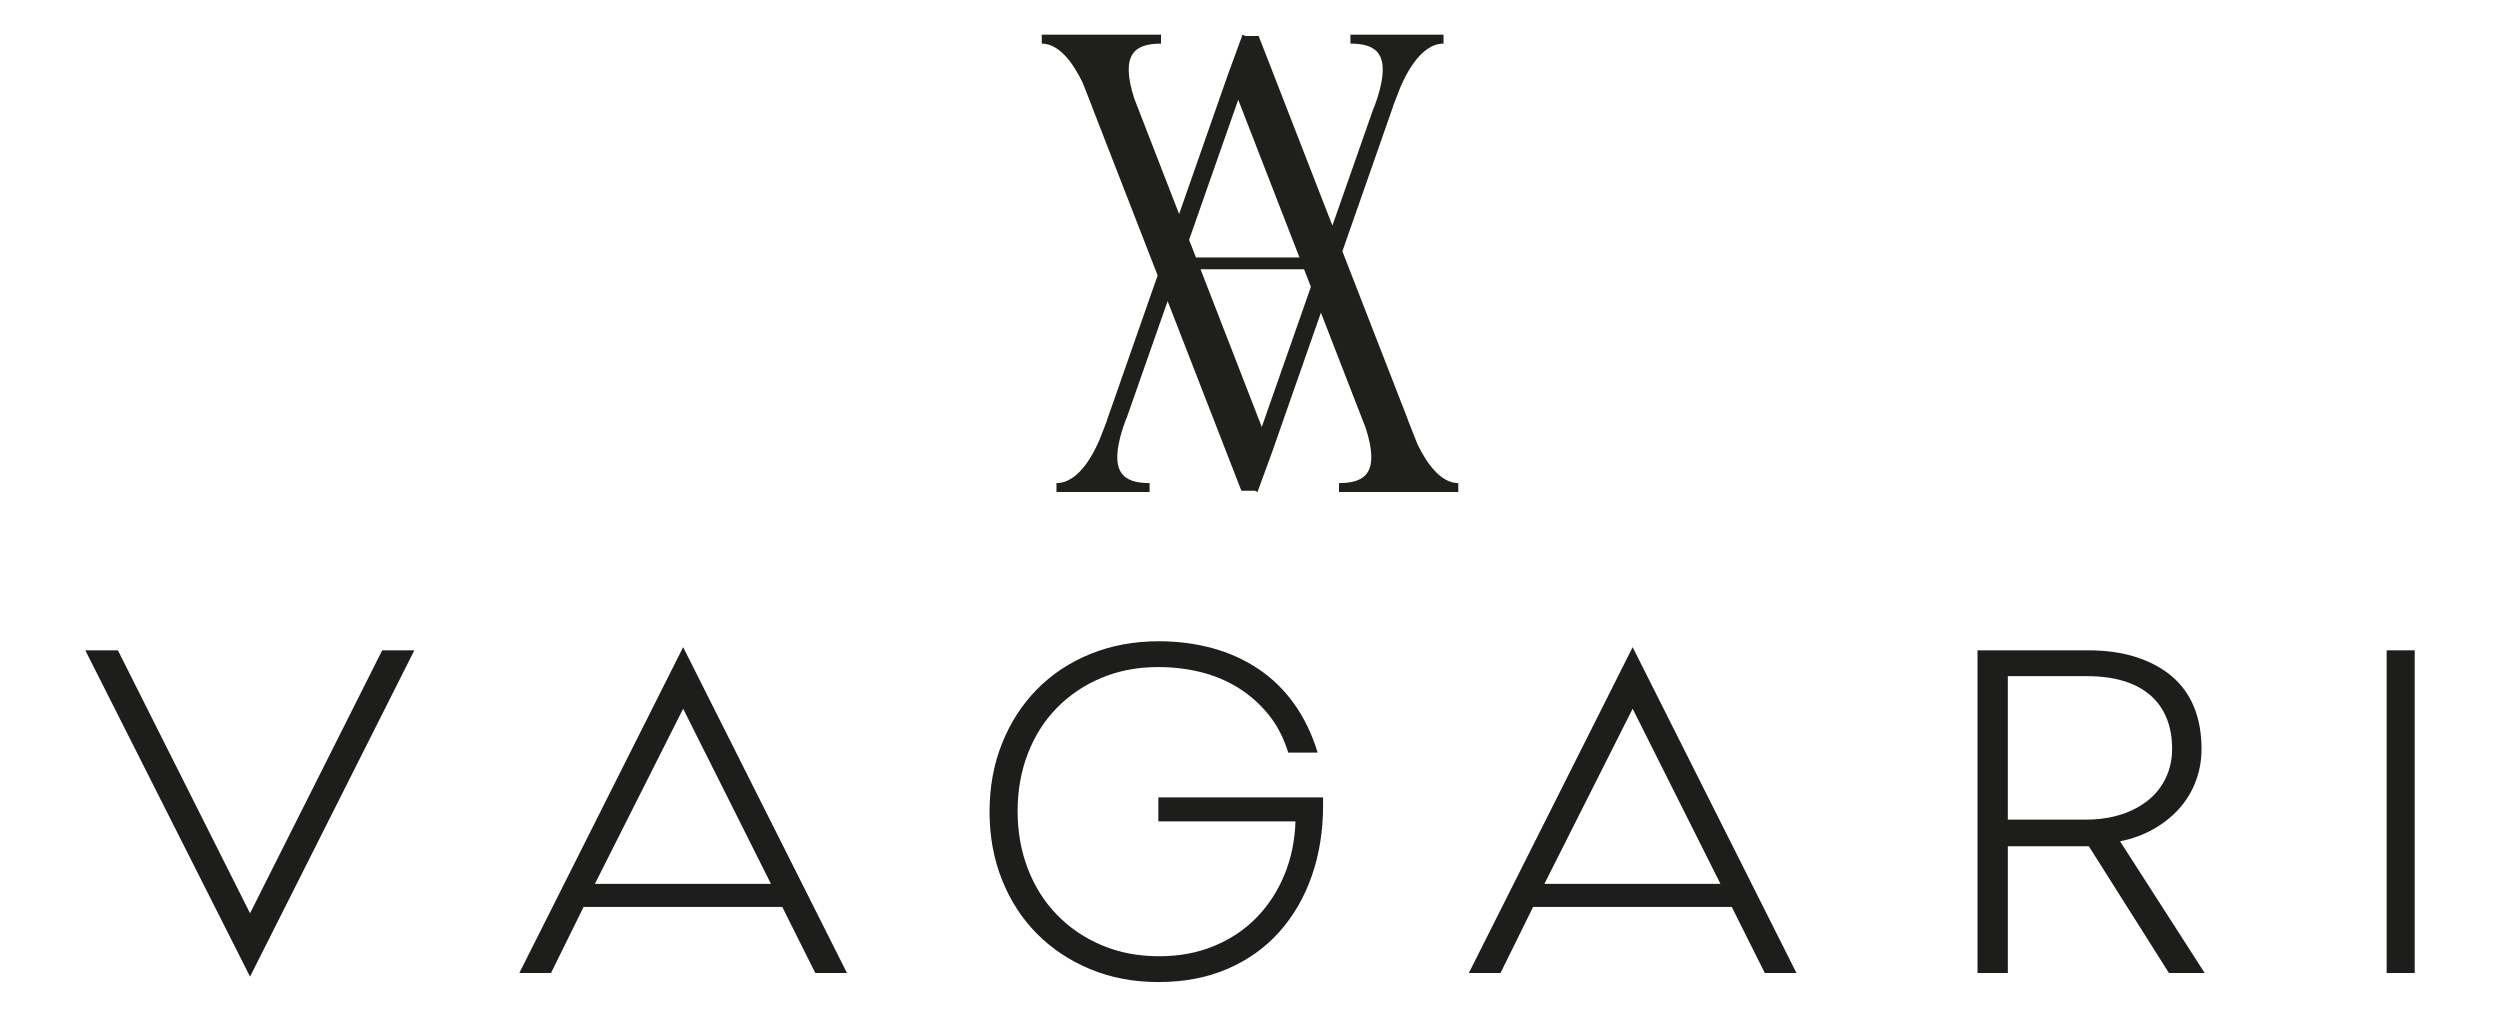
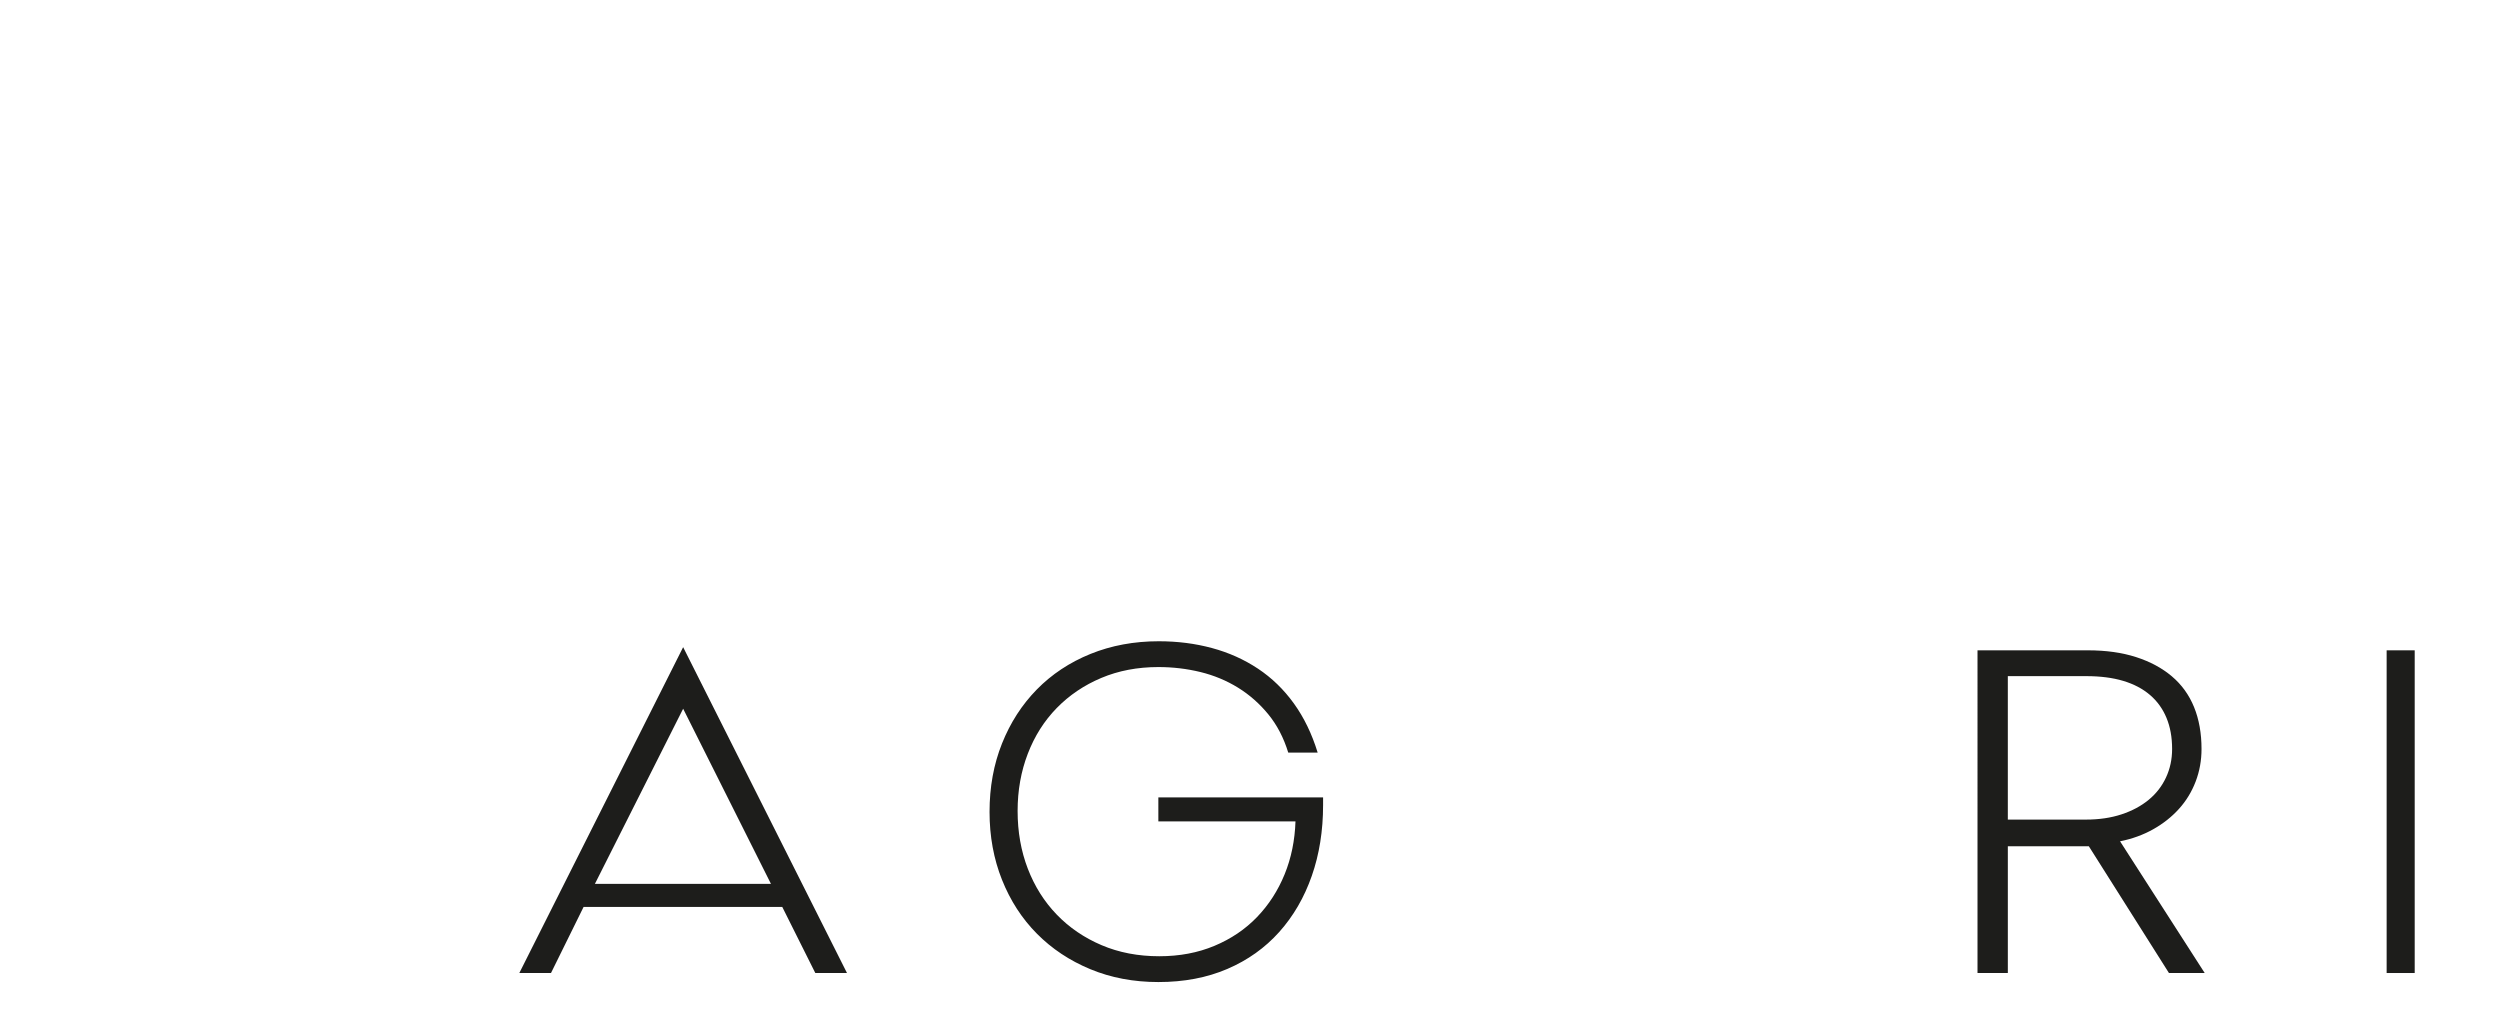
<svg xmlns="http://www.w3.org/2000/svg" version="1.1" id="Layer_1" x="0px" y="0px" viewBox="0 0 2000 813.41" style="enable-background:new 0 0 2000 813.41;" xml:space="preserve">
  <style type="text/css">
	.st0{fill:#1D1D1B;}
	.st1{fill:#1F1F1C;}
</style>
  <g>
    <g>
-       <path class="st0" d="M68.25,520.26h26.07l105.72,210.36l105.72-210.36h25.71L200.03,781.31L68.25,520.26z" />
      <path class="st0" d="M546.52,517.73l131.07,260.68h-25.34l-26.43-52.86H466.87l-26.07,52.86h-25.34L546.52,517.73z M616.76,707.09    l-70.24-140.12l-70.6,140.12H616.76z" />
      <path class="st0" d="M926.68,637.93h131.79v6.15c0,20.52-3.02,39.41-9.05,56.66c-6.03,17.26-14.73,32.22-26.07,44.89    c-11.35,12.67-25.16,22.51-41.46,29.51s-34.7,10.5-55.21,10.5c-19.8,0-37.96-3.44-54.49-10.32    c-16.54-6.88-30.78-16.35-42.72-28.42c-11.95-12.07-21.24-26.43-27.88-43.09c-6.64-16.66-9.96-34.76-9.96-54.31    c0-19.79,3.31-38.02,9.96-54.67c6.64-16.66,15.93-31.07,27.88-43.27c11.95-12.18,26.25-21.66,42.9-28.42    c16.65-6.75,34.88-10.14,54.67-10.14c14.96,0,29.15,1.81,42.54,5.43c13.4,3.62,25.65,9.11,36.75,16.47    c11.1,7.37,20.69,16.66,28.78,27.88c8.08,11.22,14.42,24.32,19.01,39.28h-23.53c-3.62-11.82-8.93-22.02-15.93-30.59    c-7-8.57-15.09-15.69-24.26-21.36c-9.18-5.67-19.19-9.83-30.05-12.49c-10.86-2.65-22.09-3.98-33.67-3.98    c-16.66,0-31.86,2.9-45.62,8.69c-13.76,5.79-25.65,13.82-35.66,24.07c-10.02,10.26-17.74,22.45-23.17,36.57    c-5.43,14.12-8.15,29.39-8.15,45.8c0,16.66,2.72,32.04,8.15,46.16c5.43,14.12,13.15,26.38,23.17,36.75    c10.01,10.38,21.96,18.53,35.84,24.44c13.88,5.92,29.27,8.87,46.16,8.87c16.17,0,30.89-2.77,44.17-8.33    c13.27-5.55,24.62-13.22,34.03-22.99c9.41-9.78,16.77-21.18,22.09-34.22c5.31-13.03,8.2-27.15,8.69-42.36h-109.7V637.93z" />
-       <path class="st0" d="M1306.12,517.73l131.07,260.68h-25.34l-26.43-52.86h-158.94l-26.07,52.86h-25.34L1306.12,517.73z     M1376.36,707.09l-70.24-140.12l-70.6,140.12H1376.36z" />
      <path class="st0" d="M1582.01,520.26h88.34c14.48,0,27.34,1.81,38.56,5.43c11.22,3.62,20.75,8.75,28.6,15.39    c7.84,6.64,13.76,14.84,17.74,24.62c3.98,9.78,5.97,20.94,5.97,33.49c0,9.18-1.57,17.87-4.71,26.07    c-3.14,8.21-7.6,15.51-13.39,21.9c-5.8,6.4-12.67,11.83-20.64,16.29c-7.97,4.47-16.78,7.67-26.43,9.59l67.71,105.36h-28.6    l-64.08-101.38h-64.81v101.38h-24.26V520.26z M1668.9,655.67c10.38,0,19.79-1.38,28.24-4.16c8.45-2.77,15.69-6.64,21.72-11.59    c6.03-4.94,10.68-10.91,13.94-17.92c3.26-6.99,4.89-14.6,4.89-22.81c0-9.41-1.51-17.74-4.53-24.98    c-3.02-7.24-7.42-13.33-13.22-18.28c-5.79-4.94-12.91-8.69-21.36-11.22c-8.45-2.54-18.35-3.8-29.69-3.8h-62.63v114.77H1668.9z" />
      <path class="st0" d="M1909.31,520.26h22.45v258.15h-22.45V520.26z" />
    </g>
-     <path class="st1" d="M1133.96,355.34l-7.65-19.39l-0.51-1.53l-51.89-133.39l40.11-114.6v0.51c0-1.02,0.51-2.04,1.02-3.57l2.55-6.63   c6.12-16.84,18.88-41.84,37.25-41.84v-7.14h-74.49v7.14c21.43,0,32.66,8.68,21.43,43.88l-2.55,7.15l-0.51,1.02l-32.8,93.52   l-59-151.69h-10.71l-2.55-1.02v1.02l-11.22,30.61l-39.15,111.84l-35.9-92.45c-11.23-35.21,0-43.88,21.43-43.88v-7.14h-95.42v7.14   c14.29,0,25.51,16.33,32.66,31.13l7.65,19.39l0.51,1.53l51.89,133.39l-40.11,114.6v-0.51c0,1.02-0.51,2.04-1.02,3.57l-2.55,6.63   c-6.12,16.84-18.88,41.84-37.25,41.84v7.14h74.49v-7.14c-21.43,0-32.66-8.68-21.43-43.88l2.55-7.15l0.51-1.02l32.8-93.52l59,151.69   h10.71l2.55,1.02v-1.02l11.22-30.61l39.15-111.84l35.9,92.45c11.23,35.21,0,43.88-21.43,43.88v7.14h95.42v-7.14   C1152.33,386.47,1141.11,370.14,1133.96,355.34z M990.58,79.8l49,126.17h-82.82l-5.48-14.11L990.58,79.8z M1009.42,341.56   l-49-126.17h82.82l5.48,14.11L1009.42,341.56z" />
  </g>
</svg>